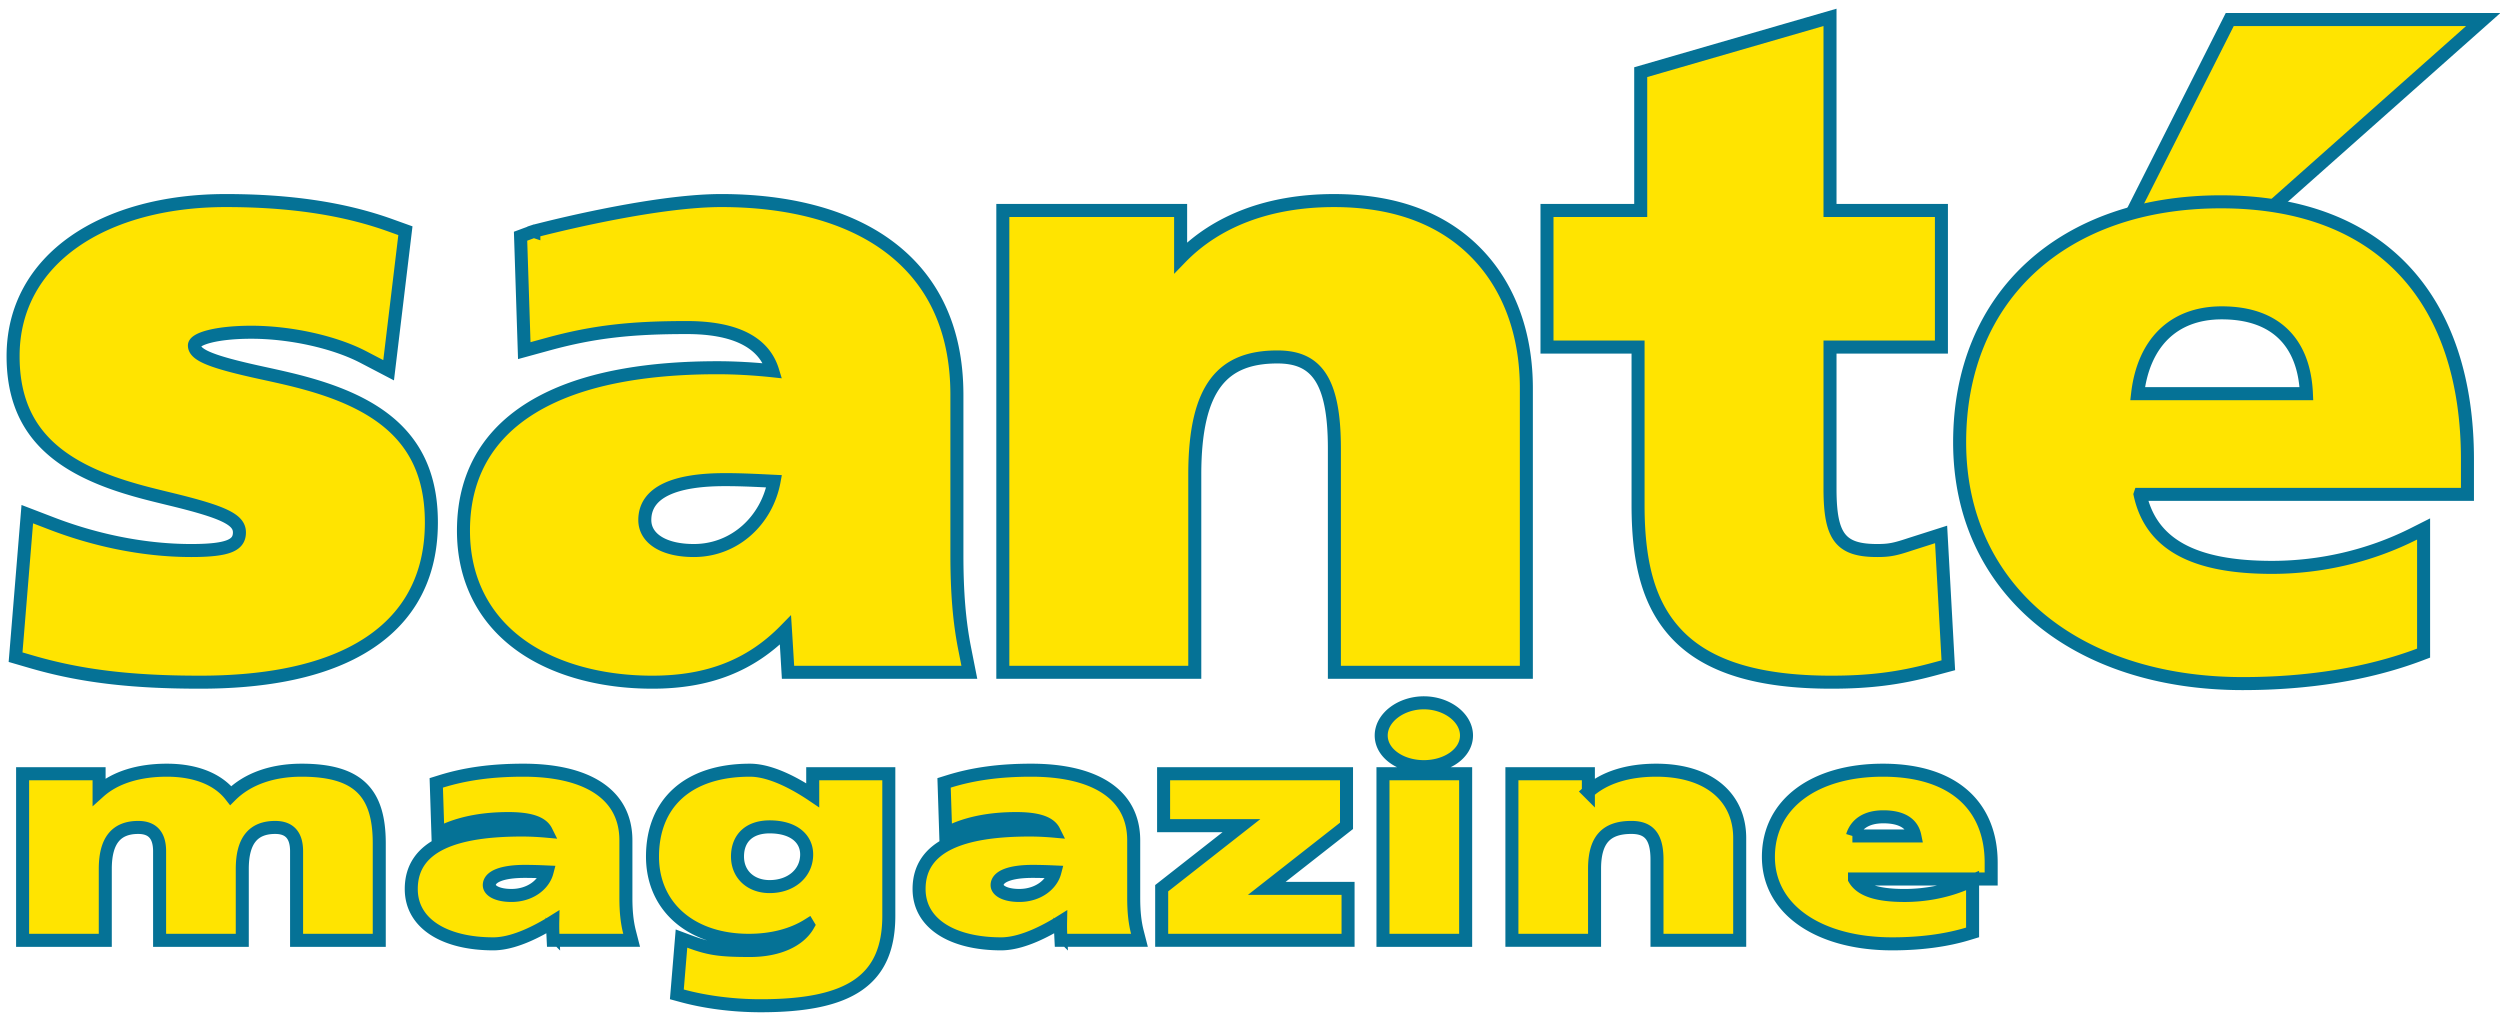
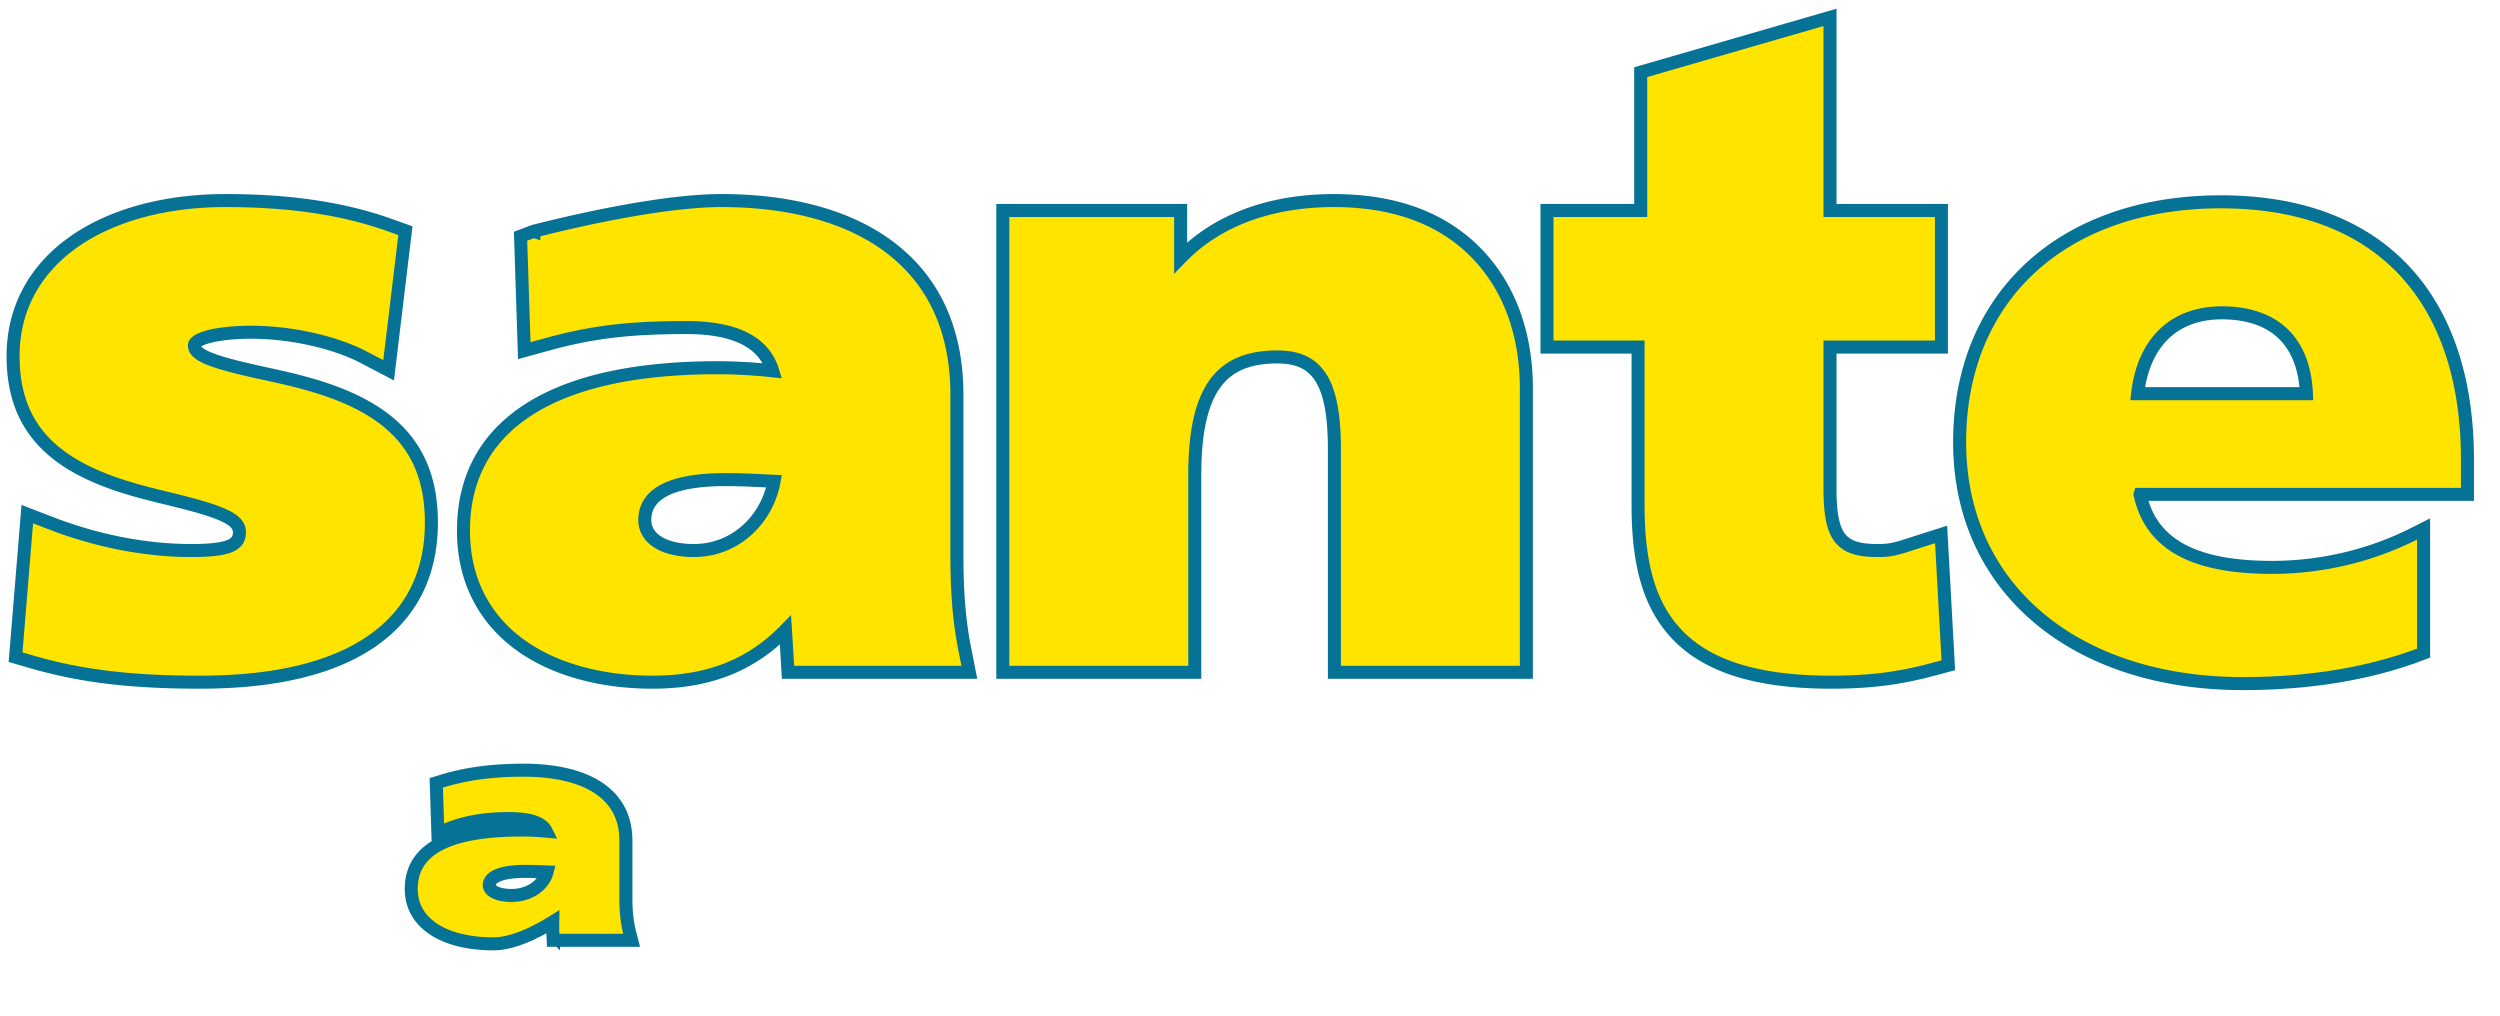
<svg xmlns="http://www.w3.org/2000/svg" width="192" height="78" viewBox="0 0 192 78">
  <g fill="#FFE400" stroke="#057296" fill-rule="evenodd">
-     <path d="M7.61 60.807c1.224-1.1 3.044-1.656 5.207-1.656 2.16 0 3.901.662 4.904 1.947 1.3-1.295 3.217-1.947 5.438-1.947 4.364 0 5.968 1.744 5.968 5.616v7.45h-6.35v-6.84c0-1.2-.524-1.83-1.64-1.83-1.676 0-2.53.995-2.53 3.19v5.48h-6.35v-6.84c0-1.2-.525-1.83-1.64-1.83-1.676 0-2.531.995-2.531 3.19v5.48h-6.35V59.422H7.61v1.384zM62.07 71.04c-1.24.779-2.818 1.176-4.562 1.176-4.444 0-7.396-2.591-7.396-6.43 0-4.065 2.685-6.635 7.485-6.635.484 0 1.006.093 1.56.267.707.22 1.45.565 2.207 1 .367.211.72.433 1.053.658v-1.653h5.844v10.91c0 4.969-3.023 6.908-9.834 6.908-2.24 0-4.35-.304-6.044-.766l-.401-.109.356-4.285.619.231c1.507.564 2.361.686 4.64.686 2.171 0 3.796-.757 4.474-1.957zm-2.963-7.536c-1.58 0-2.467.885-2.467 2.276 0 1.397 1.041 2.31 2.467 2.31 1.65 0 2.845-1.029 2.845-2.468 0-1.213-.993-2.118-2.845-2.118zM81.452 70.803c-.307.192-.632.381-.97.562-.737.394-1.46.704-2.149.899-.514.146-1 .223-1.451.223-3.658 0-6.297-1.504-6.297-4.211 0-3.364 3.433-4.53 8.495-4.53.6 0 1.264.032 1.864.086-.33-.664-1.283-.965-2.903-.965-1.79 0-3.405.275-4.739.843l-.672.286-.125-3.87.364-.113c1.905-.592 3.93-.862 6.331-.862 4.773 0 7.869 1.774 7.869 5.39v4.392c0 1.04.08 1.87.282 2.659l.16.624h-6.025l-.023-.477a14.717 14.717 0 01-.011-.936zm-.438-3.836l-.156-.007a36.837 36.837 0 00-1.54-.038c-1.777 0-2.74.41-2.74 1.057 0 .434.639.792 1.7.792 1.407 0 2.474-.802 2.736-1.804zM95.342 63.412h-5.978v-3.989h14.048v4.002l-6.126 4.803h6.245v3.988H89.217v-4.001l6.125-4.803zM121.987 60.808c1.224-1.1 3.045-1.657 5.207-1.657 4.1 0 6.415 2.123 6.415 5.21v7.855h-6.352v-6.203c0-1.785-.638-2.467-1.965-2.467-1.948 0-2.83.958-2.83 3.19v5.48h-6.348V59.423h5.873v1.385zM142.427 67.508c.496.852 1.738 1.264 3.841 1.264 1.537 0 3.108-.284 4.537-.867l.69-.281v3.985l-.355.108c-1.704.518-3.687.77-5.82.77-5.56 0-9.506-2.59-9.506-6.677 0-4.1 3.574-6.659 8.79-6.659 5.471 0 8.318 2.793 8.318 7.11v1.247h-10.495zm-.163-3.307h4.796c-.192-.935-.97-1.47-2.425-1.47-1.292 0-2.089.548-2.37 1.47zM106.212 72.217V59.423h6.35v12.794h-6.35zM109.352 58.879c-1.777 0-3.275-1.023-3.275-2.393 0-1.381 1.524-2.51 3.275-2.51 1.752 0 3.275 1.129 3.275 2.51 0 1.37-1.497 2.393-3.275 2.393zM171.245 1.5h19.467l-17.964 15.952h-9.56L171.244 1.5z" />
    <path d="M164.356 37.969c.838 3.85 4.14 5.605 10.127 5.605 3.698 0 7.477-.844 10.924-2.584l.725-.366v9.535l-.324.122c-3.96 1.488-8.584 2.219-13.564 2.219-12.796 0-21.744-7.265-21.744-18.529 0-11.325 8.07-18.471 20.058-18.471 12.56 0 18.942 7.745 18.942 19.788v2.68h-25.144zm-.187-7.735h12.964c-.168-3.886-2.333-6.207-6.503-6.207-3.76 0-6.016 2.376-6.461 6.207zM13.076 38.33c-1.624-.393-2.39-.591-3.34-.883-5.682-1.746-8.731-4.637-8.731-10.094 0-7.51 7.043-11.95 16.334-11.95 4.952 0 9.095.623 12.661 1.908l1.135.408-1.289 10.717-.641-.335-1.297-.677c-2.211-1.154-5.598-1.908-8.6-1.908-2.723 0-4.377.514-4.377 1.015 0 .733 1.296 1.262 5.155 2.103 1.758.383 2.584.576 3.611.866 6.14 1.734 9.433 4.762 9.433 10.627 0 4.598-2.093 8.006-6.179 10.061-2.916 1.466-6.812 2.204-11.582 2.204-5.32 0-9.207-.47-12.987-1.576l-1.186-.345.9-10.984.623.239 1.262.484c3.091 1.188 6.85 2.07 10.709 2.07 2.94 0 3.698-.452 3.698-1.394 0-.989-1.23-1.565-5.312-2.556zM90.672 19.797c2.779-2.868 6.85-4.393 11.778-4.393 4.865 0 8.682 1.49 11.312 4.436 2.268 2.54 3.462 5.996 3.462 9.98v21.813h-14.743V34.435c0-5.37-1.474-7.021-4.376-7.021-4.114 0-6.346 2.186-6.346 9.045v15.174H77.017V16.164h13.655v3.633zM140.545 16.164h8.556v10.49h-8.556v10.88c0 3.717.81 4.746 3.63 4.746.934 0 1.376-.095 2.522-.477l2.38-.759.554 10.048-.392.105-.795.213c-2.6.697-4.866.982-7.8.982-5.575 0-9.442-1.169-11.797-3.61-2.112-2.19-3.044-5.282-3.044-9.983V26.655h-6.994V16.164h7.198V5.542l14.538-4.208v14.83zM60.323 48.39c-2.676 2.735-5.946 4.002-10.228 4.002-3.896 0-7.431-.965-9.964-2.732-2.963-2.067-4.537-5.158-4.537-8.9 0-4.717 2.307-8.2 6.802-10.287 3.196-1.484 7.476-2.231 12.724-2.231 1.317 0 2.822.085 4.22.235-.706-2.317-3.09-3.32-6.597-3.32-4.262 0-7.132.31-10.631 1.266l-1.848.506-.285-8.787.338-.126.342-.126.235-.087.077-.03.022-.007.006-.002H41v-.001l.046-.015c.07-.018.204-.053.394-.1a103.71 103.71 0 014.707-1.07c1.44-.292 2.838-.54 4.16-.735 1.946-.284 3.66-.44 5.085-.44 5.119 0 9.45 1.131 12.528 3.287 3.694 2.588 5.57 6.52 5.57 11.636v12.267c0 2.916.185 5.145.598 7.23l.358 1.81H60.52l-.028-.47-.057-.954-.093-1.522s0 0 0 0l-.019-.297zm-.874-11.428l-.106-.005-.143-.007c-1.665-.083-2.519-.114-3.537-.114-3.828 0-6.142.953-6.142 3.101 0 1.398 1.418 2.343 3.765 2.343 3.152 0 5.61-2.333 6.163-5.318zM42.452 70.803c-.307.192-.632.381-.97.562-.737.394-1.46.704-2.149.899-.514.146-1 .223-1.451.223-3.658 0-6.297-1.504-6.297-4.211 0-3.364 3.433-4.53 8.495-4.53.6 0 1.264.032 1.864.086-.33-.664-1.283-.965-2.903-.965-1.79 0-3.405.275-4.739.843l-.672.286-.125-3.87.364-.113c1.905-.592 3.93-.862 6.331-.862 4.773 0 7.869 1.774 7.869 5.39v4.392c0 1.04.08 1.87.282 2.659l.16.624h-6.025l-.023-.477a14.717 14.717 0 01-.011-.936zm-.438-3.836l-.156-.007a36.837 36.837 0 00-1.54-.038c-1.777 0-2.74.41-2.74 1.057 0 .434.639.792 1.7.792 1.407 0 2.474-.802 2.736-1.804z" />
  </g>
</svg>